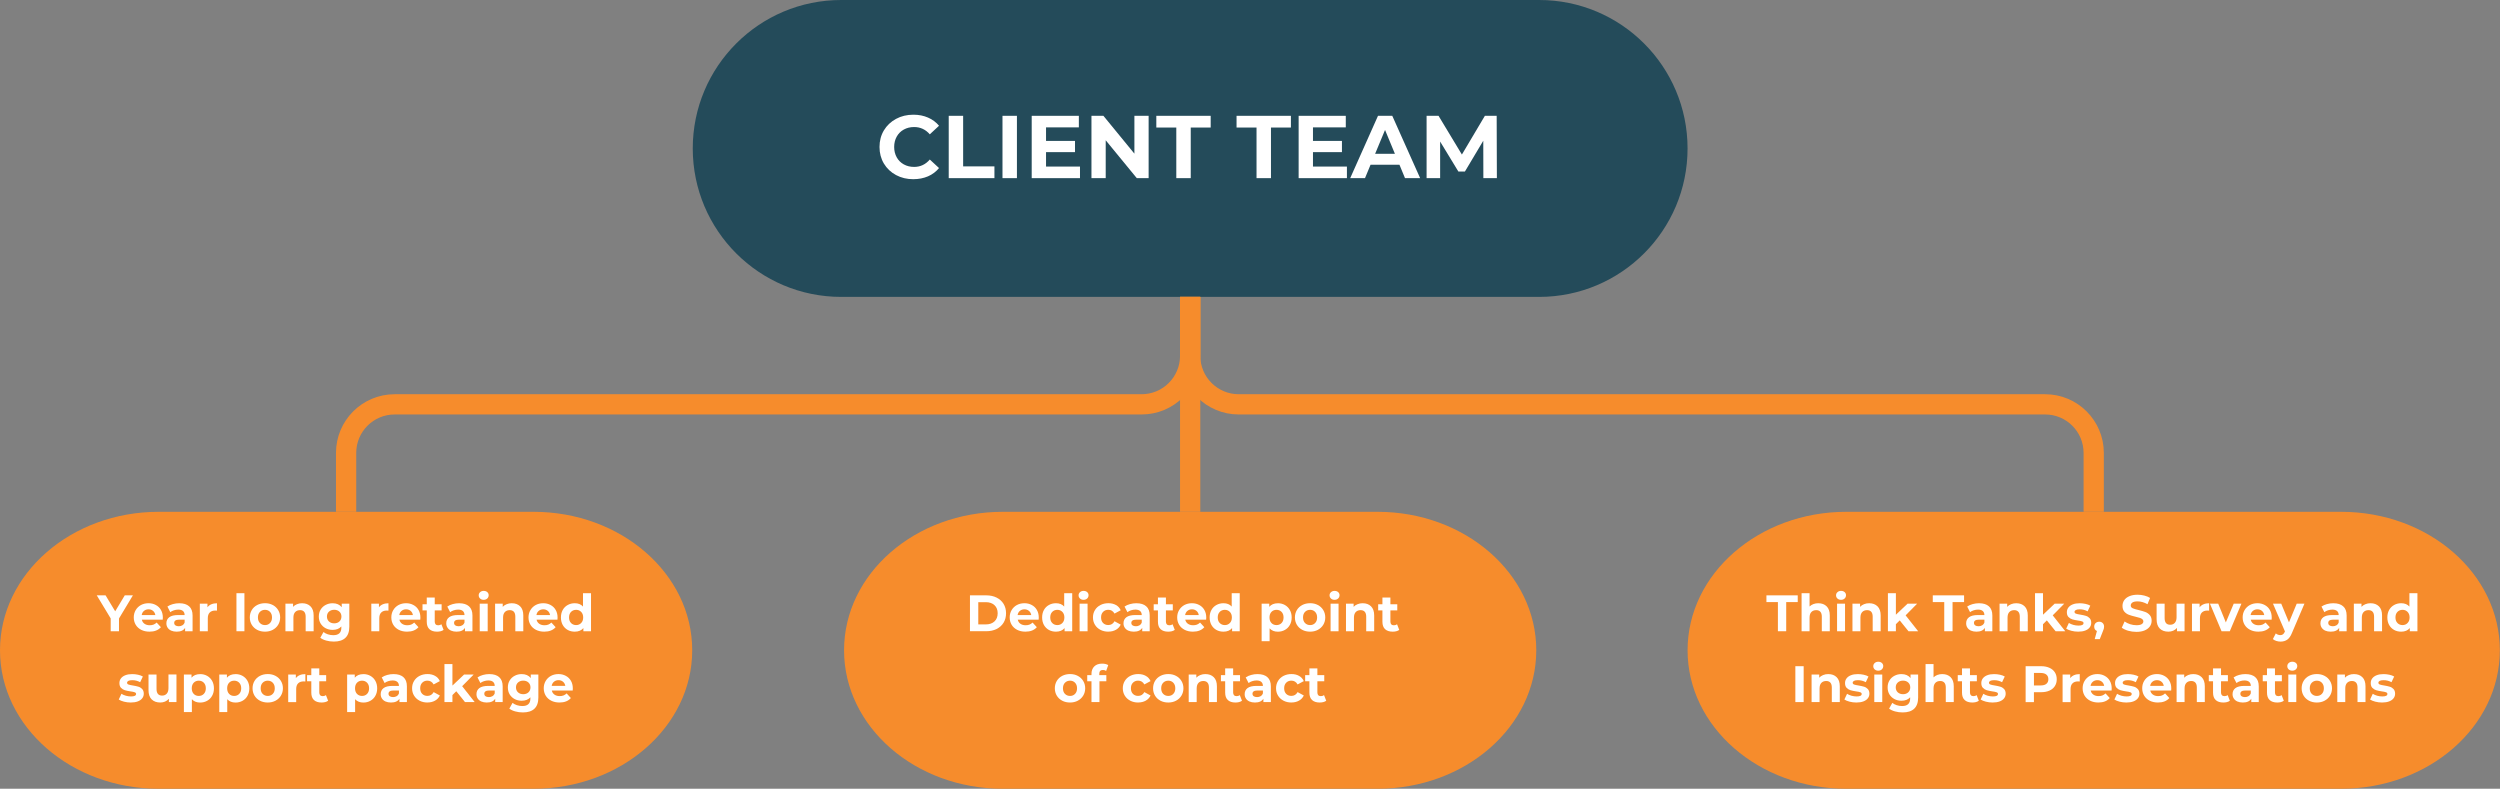
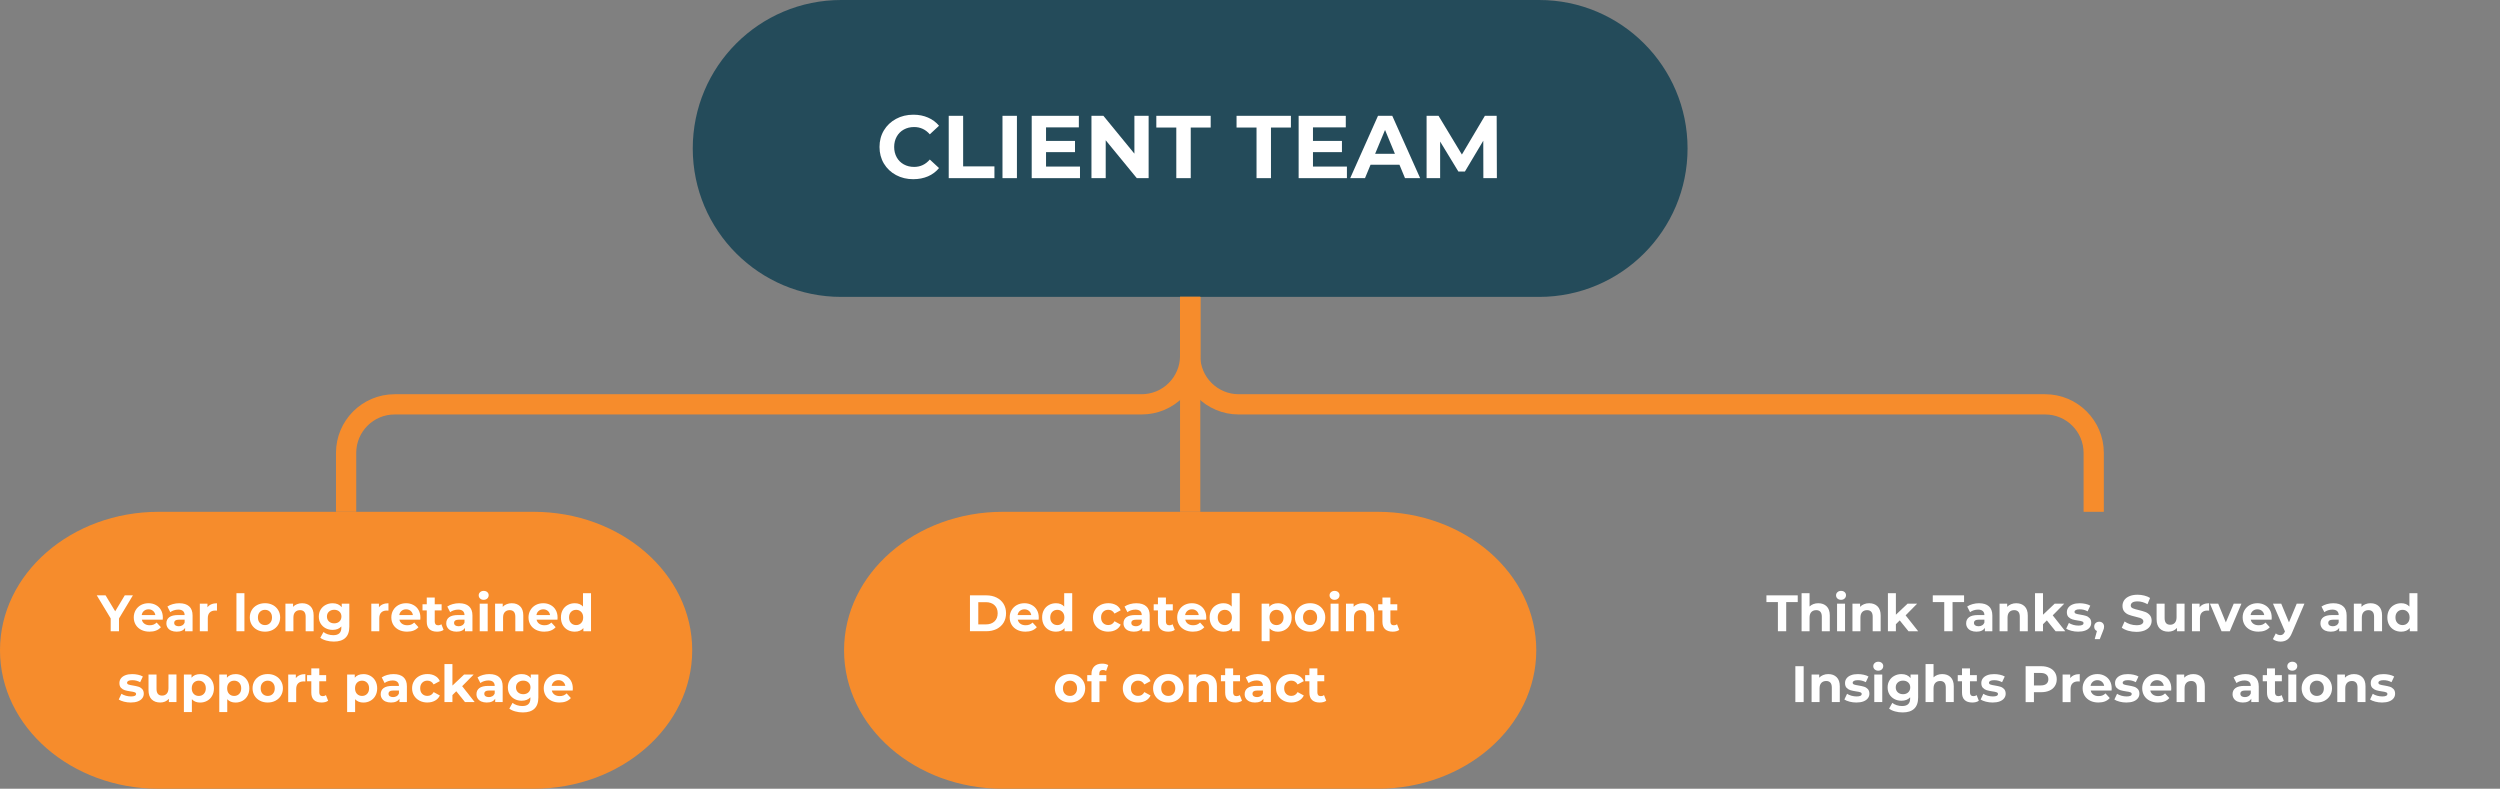
<svg xmlns="http://www.w3.org/2000/svg" id="Layer_2" data-name="Layer 2" viewBox="0 0 1234.95 389.62">
  <rect x="0" y="0" width="1234.95" height="389.62" fill="#808080" stroke="none" />
  <defs>
    <style>
      .cls-1, .cls-2 {
        fill: none;
      }

      .cls-2 {
        stroke: #f68c2c;
        stroke-width: 10px;
      }

      .cls-3 {
        fill: #f68c2c;
      }

      .cls-4 {
        clip-path: url(#clippath-17);
      }

      .cls-5 {
        clip-path: url(#clippath-19);
      }

      .cls-6 {
        clip-path: url(#clippath-11);
      }

      .cls-7 {
        clip-path: url(#clippath-16);
      }

      .cls-8 {
        clip-path: url(#clippath-18);
      }

      .cls-9 {
        clip-path: url(#clippath-10);
      }

      .cls-10 {
        clip-path: url(#clippath-15);
      }

      .cls-11 {
        clip-path: url(#clippath-13);
      }

      .cls-12 {
        clip-path: url(#clippath-14);
      }

      .cls-13 {
        clip-path: url(#clippath-12);
      }

      .cls-14 {
        clip-path: url(#clippath-1);
      }

      .cls-15 {
        clip-path: url(#clippath-3);
      }

      .cls-16 {
        clip-path: url(#clippath-4);
      }

      .cls-17 {
        clip-path: url(#clippath-2);
      }

      .cls-18 {
        clip-path: url(#clippath-7);
      }

      .cls-19 {
        clip-path: url(#clippath-6);
      }

      .cls-20 {
        clip-path: url(#clippath-9);
      }

      .cls-21 {
        clip-path: url(#clippath-8);
      }

      .cls-22 {
        clip-path: url(#clippath-5);
      }

      .cls-23 {
        fill: #fff;
      }

      .cls-24 {
        fill: #244b5a;
      }

      .cls-25 {
        clip-path: url(#clippath);
      }
    </style>
    <clipPath id="clippath">
      <rect class="cls-1" x="342.21" width="491.56" height="146.66" />
    </clipPath>
    <clipPath id="clippath-1">
      <path class="cls-1" d="M760.29,0c40.5,0,73.33,32.83,73.33,73.33s-32.83,73.33-73.33,73.33h-344.75c-40.5,0-73.33-32.83-73.33-73.33S375.04,0,415.54,0h344.75Z" />
    </clipPath>
    <clipPath id="clippath-2">
      <rect class="cls-1" x="341.01" y="-.99" width="493.33" height="148" />
    </clipPath>
    <clipPath id="clippath-3">
      <rect class="cls-1" x="342.21" y="0" width="491.49" height="146.66" />
    </clipPath>
    <clipPath id="clippath-4">
      <path class="cls-1" d="M760.29,0C800.79,0,833.62,32.83,833.62,73.33s-32.83,73.33-73.33,73.33h-344.75c-40.5,0-73.33-32.83-73.33-73.33S375.04,0,415.54,0h344.75Z" />
    </clipPath>
    <clipPath id="clippath-5">
      <rect class="cls-1" y="252.82" width="342.01" height="136.81" />
    </clipPath>
    <clipPath id="clippath-6">
      <path class="cls-1" d="M263.5,252.82c43.32,0,78.44,30.62,78.44,68.4s-35.12,68.41-78.44,68.41H78.44c-43.32,0-78.44-30.62-78.44-68.41s35.12-68.4,78.44-68.4h185.06Z" />
    </clipPath>
    <clipPath id="clippath-7">
      <rect class="cls-1" x="-.32" y="252.34" width="342.67" height="137.33" />
    </clipPath>
    <clipPath id="clippath-8">
      <rect class="cls-1" y="252.82" width="342.01" height="136.81" />
    </clipPath>
    <clipPath id="clippath-9">
      <path class="cls-1" d="M263.5,252.82c43.32,0,78.44,30.62,78.44,68.4s-35.12,68.41-78.44,68.41H78.44c-43.32,0-78.44-30.62-78.44-68.41s35.12-68.4,78.44-68.4h185.06Z" />
    </clipPath>
    <clipPath id="clippath-10">
      <rect class="cls-1" x="416.94" y="252.82" width="342.01" height="136.81" />
    </clipPath>
    <clipPath id="clippath-11">
      <path class="cls-1" d="M680.45,252.82c43.32,0,78.44,30.62,78.44,68.4s-35.12,68.41-78.44,68.41h-185.06c-43.32,0-78.44-30.62-78.44-68.41s35.12-68.4,78.44-68.4h185.06Z" />
    </clipPath>
    <clipPath id="clippath-12">
      <rect class="cls-1" x="415.68" y="252.34" width="344" height="137.33" />
    </clipPath>
    <clipPath id="clippath-13">
      <rect class="cls-1" x="416.94" y="252.82" width="342.01" height="136.81" />
    </clipPath>
    <clipPath id="clippath-14">
      <path class="cls-1" d="M680.45,252.82c43.32,0,78.44,30.62,78.44,68.4s-35.12,68.41-78.44,68.41h-185.06c-43.32,0-78.44-30.62-78.44-68.41s35.12-68.4,78.44-68.4h185.06Z" />
    </clipPath>
    <clipPath id="clippath-15">
      <rect class="cls-1" x="833.62" y="252.82" width="401.33" height="136.81" />
    </clipPath>
    <clipPath id="clippath-16">
      <path class="cls-1" d="M1156.43,252.82c43.32,0,78.44,30.62,78.44,68.4s-35.12,68.41-78.44,68.41h-244.36c-43.32,0-78.44-30.62-78.44-68.41s35.12-68.4,78.44-68.4h244.36Z" />
    </clipPath>
    <clipPath id="clippath-17">
      <rect class="cls-1" x="833.01" y="252.34" width="402.67" height="137.33" />
    </clipPath>
    <clipPath id="clippath-18">
-       <rect class="cls-1" x="833.63" y="252.82" width="401.33" height="136.81" />
-     </clipPath>
+       </clipPath>
    <clipPath id="clippath-19">
      <path class="cls-1" d="M1156.43,252.82c43.32,0,78.44,30.62,78.44,68.4s-35.12,68.41-78.44,68.41h-244.36c-43.32,0-78.44-30.62-78.44-68.41s35.12-68.4,78.44-68.4h244.36Z" />
    </clipPath>
  </defs>
  <g id="Layer_1-2" data-name="Layer 1">
    <g class="cls-25">
      <g class="cls-14">
        <g class="cls-17">
          <g class="cls-15">
            <g class="cls-16">
              <path class="cls-24" d="M342.21,0h491.56v146.66h-491.56V0Z" />
            </g>
          </g>
        </g>
      </g>
    </g>
    <path class="cls-23" d="M451.15,88.52c-3.14,0-5.98-.68-8.52-2.04-2.54-1.36-4.54-3.25-6-5.67-1.45-2.43-2.17-5.17-2.17-8.21s.72-5.79,2.17-8.21c1.46-2.42,3.46-4.3,6-5.67,2.54-1.38,5.4-2.06,8.56-2.06,2.67,0,5.07.47,7.23,1.42,2.17.93,3.98,2.28,5.44,4.04l-4.56,4.23c-2.08-2.4-4.67-3.6-7.75-3.6-1.91,0-3.6.42-5.1,1.25s-2.67,2-3.5,3.5-1.25,3.2-1.25,5.1.42,3.6,1.25,5.1,2,2.67,3.5,3.5,3.2,1.25,5.1,1.25c3.08,0,5.67-1.21,7.75-3.65l4.56,4.21c-1.46,1.79-3.28,3.16-5.46,4.1-2.17.93-4.58,1.4-7.25,1.4Z" />
    <path class="cls-23" d="M468.64,57.21h7.13v24.98h15.46v5.81h-22.58v-30.79Z" />
    <path class="cls-23" d="M495.21,57.21h7.13v30.79h-7.13v-30.79Z" />
    <path class="cls-23" d="M533.49,82.27v5.73h-23.85v-30.79h23.29v5.71h-16.21v6.69h14.31v5.54h-14.31v7.13h16.77Z" />
    <path class="cls-23" d="M567.4,57.21v30.79h-5.85l-15.35-18.71v18.71h-7.04v-30.79h5.9l15.31,18.69v-18.69h7.04Z" />
    <path class="cls-23" d="M581.08,63h-9.88v-5.79h26.85v5.79h-9.85v25h-7.13v-25Z" />
    <path class="cls-23" d="M620.71,63h-9.88v-5.79h26.85v5.79h-9.85v25h-7.13v-25Z" />
    <path class="cls-23" d="M665.35,82.27v5.73h-23.85v-30.79h23.29v5.71h-16.21v6.69h14.31v5.54h-14.31v7.13h16.77Z" />
    <path class="cls-23" d="M691.31,81.39h-14.29l-2.73,6.6h-7.31l13.73-30.79h7.04l13.77,30.79h-7.48l-2.73-6.6ZM689.06,75.98l-4.88-11.79-4.9,11.79h9.77Z" />
    <path class="cls-23" d="M732.75,88l-.04-18.48-9.08,15.23h-3.21l-9.02-14.83v18.08h-6.69v-30.79h5.9l11.54,19.13,11.35-19.13h5.83l.1,30.79h-6.69Z" />
    <g class="cls-22">
      <g class="cls-19">
        <g class="cls-18">
          <g class="cls-21">
            <g class="cls-20">
              <path class="cls-3" d="M0,252.82h342.01v136.81H0v-136.81Z" />
            </g>
          </g>
        </g>
      </g>
    </g>
    <path class="cls-23" d="M58.78,305.53v6.29h-4.1v-6.33l-6.88-11.4h4.35l4.75,7.88,4.73-7.88h4.02l-6.88,11.44Z" />
    <path class="cls-23" d="M80.44,305.05c0,.06-.02.41-.06,1.06h-10.31c.18.85.61,1.52,1.31,2.02.69.49,1.55.73,2.58.73.71,0,1.33-.1,1.88-.31.55-.22,1.07-.56,1.54-1.02l2.1,2.29c-1.28,1.47-3.16,2.21-5.63,2.21-1.53,0-2.89-.3-4.08-.9-1.18-.61-2.09-1.44-2.73-2.5-.64-1.07-.96-2.28-.96-3.63s.31-2.53.94-3.6c.64-1.08,1.51-1.92,2.6-2.52,1.11-.59,2.35-.9,3.73-.9s2.54.29,3.63.88c1.08.57,1.93,1.39,2.54,2.46.61,1.07.92,2.31.92,3.73ZM73.38,300.99c-.89,0-1.64.26-2.25.77-.61.5-.99,1.19-1.13,2.06h6.73c-.14-.86-.52-1.55-1.13-2.06-.61-.51-1.35-.77-2.23-.77Z" />
    <path class="cls-23" d="M88.57,297.99c2.11,0,3.73.51,4.85,1.52,1.14,1,1.71,2.52,1.71,4.54v7.77h-3.69v-1.69c-.75,1.27-2.14,1.9-4.17,1.9-1.04,0-1.95-.18-2.73-.52-.77-.36-1.35-.85-1.75-1.48-.41-.63-.6-1.33-.6-2.13,0-1.28.47-2.28,1.42-3,.96-.72,2.44-1.08,4.44-1.08h3.15c0-.86-.27-1.52-.79-1.98-.53-.47-1.31-.71-2.35-.71-.72,0-1.44.12-2.15.35-.7.22-1.29.53-1.79.92l-1.42-2.77c.75-.53,1.64-.93,2.67-1.21,1.04-.29,2.11-.44,3.21-.44ZM88.28,309.36c.67,0,1.26-.15,1.79-.46.53-.32.9-.78,1.13-1.4v-1.4h-2.71c-1.63,0-2.44.54-2.44,1.6,0,.5.19.91.58,1.21.4.29.95.44,1.65.44Z" />
    <path class="cls-23" d="M102.49,299.99c.47-.65,1.1-1.15,1.9-1.48.8-.34,1.73-.52,2.79-.52v3.65c-.45-.03-.74-.04-.9-.04-1.13,0-2.02.32-2.67.96-.64.63-.96,1.57-.96,2.83v6.44h-3.94v-13.63h3.77v1.79Z" />
    <path class="cls-23" d="M116.8,293.03h3.94v18.79h-3.94v-18.79Z" />
    <path class="cls-23" d="M130.91,312.03c-1.45,0-2.74-.3-3.88-.9-1.14-.61-2.03-1.44-2.67-2.5-.64-1.07-.96-2.28-.96-3.63s.32-2.55.96-3.63c.64-1.07,1.53-1.9,2.67-2.5,1.14-.59,2.43-.9,3.88-.9s2.71.3,3.83.9c1.14.6,2.03,1.43,2.67,2.5.65,1.07.98,2.28.98,3.63s-.33,2.56-.98,3.63c-.64,1.06-1.53,1.89-2.67,2.5-1.13.6-2.41.9-3.83.9ZM130.91,308.78c1.01,0,1.84-.34,2.48-1.02.65-.68.98-1.59.98-2.75s-.33-2.07-.98-2.75c-.64-.68-1.47-1.02-2.48-1.02s-1.85.34-2.52,1.02c-.66.68-.98,1.6-.98,2.75s.32,2.07.98,2.75c.67.68,1.51,1.02,2.52,1.02Z" />
    <path class="cls-23" d="M149.29,297.99c1.69,0,3.05.51,4.08,1.52,1.04,1.02,1.56,2.52,1.56,4.5v7.81h-3.94v-7.19c0-1.08-.24-1.89-.71-2.42-.47-.54-1.16-.81-2.06-.81-1,0-1.8.31-2.4.94-.58.61-.88,1.53-.88,2.75v6.73h-3.94v-13.63h3.77v1.58c.51-.57,1.16-1.01,1.94-1.31.78-.32,1.63-.48,2.56-.48Z" />
    <path class="cls-23" d="M172.56,298.19v11.35c0,2.5-.66,4.35-1.96,5.56-1.29,1.22-3.19,1.83-5.69,1.83-1.32,0-2.57-.17-3.75-.5-1.18-.32-2.16-.78-2.94-1.38l1.58-2.85c.57.48,1.29.86,2.17,1.15.88.28,1.76.42,2.65.42,1.36,0,2.36-.31,3.02-.94.65-.61.98-1.54.98-2.79v-.58c-1.03,1.13-2.47,1.69-4.31,1.69-1.25,0-2.4-.27-3.44-.81-1.04-.55-1.87-1.32-2.48-2.31-.6-1-.9-2.15-.9-3.46s.3-2.44.9-3.44c.61-1,1.44-1.77,2.48-2.31,1.04-.55,2.19-.83,3.44-.83,1.97,0,3.47.66,4.5,1.96v-1.75h3.75ZM165.1,307.92c1.04,0,1.9-.3,2.56-.92.67-.63,1-1.44,1-2.44s-.33-1.8-1-2.42c-.67-.61-1.52-.92-2.56-.92s-1.93.31-2.6.92c-.67.61-1,1.42-1,2.42s.33,1.81,1,2.44c.68.61,1.55.92,2.6.92Z" />
    <path class="cls-23" d="M187.2,299.99c.47-.65,1.1-1.15,1.9-1.48.8-.34,1.73-.52,2.79-.52v3.65c-.45-.03-.74-.04-.9-.04-1.13,0-2.02.32-2.67.96-.64.63-.96,1.57-.96,2.83v6.44h-3.94v-13.63h3.77v1.79Z" />
    <path class="cls-23" d="M207.67,305.05c0,.06-.02.41-.06,1.06h-10.31c.18.85.61,1.52,1.31,2.02.69.49,1.55.73,2.58.73.71,0,1.33-.1,1.88-.31.55-.22,1.07-.56,1.54-1.02l2.1,2.29c-1.28,1.47-3.16,2.21-5.63,2.21-1.53,0-2.89-.3-4.08-.9-1.18-.61-2.09-1.44-2.73-2.5-.64-1.07-.96-2.28-.96-3.63s.31-2.53.94-3.6c.64-1.08,1.51-1.92,2.6-2.52,1.11-.59,2.35-.9,3.73-.9s2.54.29,3.63.88c1.08.57,1.93,1.39,2.54,2.46.61,1.07.92,2.31.92,3.73ZM200.61,300.99c-.89,0-1.64.26-2.25.77-.61.5-.99,1.19-1.13,2.06h6.73c-.14-.86-.52-1.55-1.13-2.06-.61-.51-1.35-.77-2.23-.77Z" />
    <path class="cls-23" d="M219.12,311.15c-.39.29-.87.52-1.44.67-.57.14-1.17.21-1.79.21-1.63,0-2.89-.41-3.77-1.23-.88-.83-1.31-2.05-1.31-3.67v-5.6h-2.1v-3.04h2.1v-3.31h3.94v3.31h3.4v3.04h-3.4v5.56c0,.57.15,1.02.44,1.33.3.31.73.46,1.27.46.63,0,1.15-.17,1.58-.5l1.08,2.77Z" />
    <path class="cls-23" d="M226.82,297.99c2.11,0,3.73.51,4.85,1.52,1.14,1,1.71,2.52,1.71,4.54v7.77h-3.69v-1.69c-.75,1.27-2.14,1.9-4.17,1.9-1.04,0-1.95-.18-2.73-.52-.77-.36-1.35-.85-1.75-1.48-.41-.63-.6-1.33-.6-2.13,0-1.28.47-2.28,1.42-3,.96-.72,2.44-1.08,4.44-1.08h3.15c0-.86-.27-1.52-.79-1.98-.53-.47-1.31-.71-2.35-.71-.72,0-1.44.12-2.15.35-.7.22-1.29.53-1.79.92l-1.42-2.77c.75-.53,1.64-.93,2.67-1.21,1.04-.29,2.11-.44,3.21-.44ZM226.53,309.36c.67,0,1.26-.15,1.79-.46.53-.32.9-.78,1.13-1.4v-1.4h-2.71c-1.63,0-2.44.54-2.44,1.6,0,.5.19.91.58,1.21.4.29.95.44,1.65.44Z" />
    <path class="cls-23" d="M236.97,298.19h3.94v13.63h-3.94v-13.63ZM238.93,296.3c-.72,0-1.31-.21-1.77-.63-.46-.43-.69-.96-.69-1.58s.23-1.15.69-1.56c.46-.43,1.05-.65,1.77-.65s1.31.2,1.77.6c.46.41.69.91.69,1.52,0,.67-.23,1.22-.69,1.65-.46.43-1.05.65-1.77.65Z" />
    <path class="cls-23" d="M252.86,297.99c1.69,0,3.05.51,4.08,1.52,1.04,1.02,1.56,2.52,1.56,4.5v7.81h-3.94v-7.19c0-1.08-.24-1.89-.71-2.42-.47-.54-1.16-.81-2.06-.81-1,0-1.8.31-2.4.94-.58.61-.88,1.53-.88,2.75v6.73h-3.94v-13.63h3.77v1.58c.51-.57,1.16-1.01,1.94-1.31.78-.32,1.63-.48,2.56-.48Z" />
    <path class="cls-23" d="M275.43,305.05c0,.06-.02.41-.06,1.06h-10.31c.18.85.61,1.52,1.31,2.02.69.49,1.55.73,2.58.73.71,0,1.33-.1,1.88-.31.55-.22,1.07-.56,1.54-1.02l2.1,2.29c-1.28,1.47-3.16,2.21-5.63,2.21-1.53,0-2.89-.3-4.08-.9-1.18-.61-2.09-1.44-2.73-2.5-.64-1.07-.96-2.28-.96-3.63s.31-2.53.94-3.6c.64-1.08,1.51-1.92,2.6-2.52,1.11-.59,2.35-.9,3.73-.9s2.54.29,3.63.88c1.08.57,1.93,1.39,2.54,2.46.61,1.07.92,2.31.92,3.73ZM268.37,300.99c-.89,0-1.64.26-2.25.77-.61.5-.99,1.19-1.13,2.06h6.73c-.14-.86-.52-1.55-1.13-2.06-.61-.51-1.35-.77-2.23-.77Z" />
    <path class="cls-23" d="M291.95,293.03v18.79h-3.77v-1.56c-.99,1.18-2.41,1.77-4.27,1.77-1.28,0-2.44-.28-3.48-.85-1.04-.58-1.86-1.4-2.46-2.46-.58-1.07-.88-2.3-.88-3.71s.29-2.63.88-3.69c.59-1.07,1.42-1.89,2.46-2.46,1.04-.58,2.2-.88,3.48-.88,1.75,0,3.11.55,4.08,1.65v-6.6h3.96ZM284.6,308.78c1,0,1.82-.34,2.48-1.02.67-.68,1-1.59,1-2.75s-.33-2.07-1-2.75c-.66-.68-1.48-1.02-2.48-1.02s-1.85.34-2.52,1.02c-.66.68-.98,1.6-.98,2.75s.32,2.07.98,2.75c.67.68,1.51,1.02,2.52,1.02Z" />
    <path class="cls-23" d="M64.57,347.03c-1.14,0-2.25-.14-3.33-.42-1.07-.28-1.93-.63-2.58-1.06l1.33-2.83c.59.39,1.32.71,2.19.96.86.24,1.71.35,2.54.35,1.67,0,2.5-.41,2.5-1.23,0-.39-.23-.67-.69-.83-.45-.18-1.14-.32-2.08-.44-1.13-.17-2.05-.36-2.77-.58-.72-.22-1.35-.61-1.9-1.17-.53-.55-.79-1.34-.79-2.38,0-.86.25-1.63.75-2.29s1.22-1.19,2.17-1.56c.96-.38,2.09-.56,3.4-.56.96,0,1.92.1,2.88.31s1.75.5,2.38.88l-1.33,2.81c-1.2-.67-2.5-1-3.92-1-.85,0-1.49.12-1.92.35-.42.24-.63.54-.63.9,0,.43.23.73.69.9s1.19.33,2.19.48c1.11.18,2.02.39,2.73.6.71.21,1.32.59,1.85,1.15.53.56.79,1.33.79,2.33,0,.85-.26,1.6-.77,2.25-.5.66-1.24,1.17-2.21,1.54-.97.36-2.13.54-3.46.54Z" />
    <path class="cls-23" d="M87.17,333.19v13.63h-3.75v-1.63c-.53.6-1.16,1.06-1.9,1.38-.72.3-1.5.46-2.33.46-1.79,0-3.22-.51-4.27-1.54-1.04-1.04-1.56-2.57-1.56-4.6v-7.69h3.96v7.1c0,2.21.92,3.31,2.75,3.31.94,0,1.7-.3,2.27-.92.58-.63.88-1.55.88-2.77v-6.73h3.96Z" />
    <path class="cls-23" d="M98.88,332.99c1.26,0,2.42.29,3.46.88s1.85,1.41,2.44,2.46c.59,1.06.9,2.29.9,3.69s-.3,2.64-.9,3.69c-.58,1.06-1.4,1.88-2.44,2.46s-2.2.88-3.46.88c-1.74,0-3.1-.55-4.1-1.65v6.35h-3.94v-18.54h3.77v1.56c.97-1.18,2.4-1.77,4.27-1.77ZM98.19,343.78c1.01,0,1.84-.34,2.5-1.02.65-.68.98-1.59.98-2.75s-.33-2.07-.98-2.75c-.66-.68-1.49-1.02-2.5-1.02s-1.85.34-2.5,1.02c-.64.68-.96,1.6-.96,2.75s.32,2.07.96,2.75c.65.68,1.48,1.02,2.5,1.02Z" />
    <path class="cls-23" d="M116.36,332.99c1.26,0,2.42.29,3.46.88s1.85,1.41,2.44,2.46c.59,1.06.9,2.29.9,3.69s-.3,2.64-.9,3.69c-.58,1.06-1.4,1.88-2.44,2.46s-2.2.88-3.46.88c-1.74,0-3.1-.55-4.1-1.65v6.35h-3.94v-18.54h3.77v1.56c.97-1.18,2.4-1.77,4.27-1.77ZM115.67,343.78c1.01,0,1.84-.34,2.5-1.02.65-.68.98-1.59.98-2.75s-.33-2.07-.98-2.75c-.66-.68-1.49-1.02-2.5-1.02s-1.85.34-2.5,1.02c-.64.68-.96,1.6-.96,2.75s.32,2.07.96,2.75c.65.68,1.48,1.02,2.5,1.02Z" />
    <path class="cls-23" d="M132.27,347.03c-1.45,0-2.74-.3-3.88-.9-1.14-.61-2.03-1.44-2.67-2.5-.64-1.07-.96-2.28-.96-3.63s.32-2.55.96-3.63c.64-1.07,1.53-1.9,2.67-2.5,1.14-.59,2.43-.9,3.88-.9s2.71.3,3.83.9c1.14.6,2.03,1.43,2.67,2.5.65,1.07.98,2.28.98,3.63s-.33,2.56-.98,3.63c-.64,1.06-1.53,1.89-2.67,2.5-1.13.6-2.41.9-3.83.9ZM132.27,343.78c1.01,0,1.84-.34,2.48-1.02.65-.68.98-1.59.98-2.75s-.33-2.07-.98-2.75c-.64-.68-1.47-1.02-2.48-1.02s-1.85.34-2.52,1.02c-.66.68-.98,1.6-.98,2.75s.32,2.07.98,2.75c.67.68,1.51,1.02,2.52,1.02Z" />
    <path class="cls-23" d="M146.15,334.99c.47-.65,1.1-1.15,1.9-1.48.8-.34,1.73-.52,2.79-.52v3.65c-.45-.03-.74-.04-.9-.04-1.13,0-2.02.32-2.67.96-.64.63-.96,1.57-.96,2.83v6.44h-3.94v-13.63h3.77v1.79Z" />
    <path class="cls-23" d="M162.09,346.15c-.39.29-.87.52-1.44.67-.57.14-1.17.21-1.79.21-1.63,0-2.89-.41-3.77-1.23-.88-.83-1.31-2.05-1.31-3.67v-5.6h-2.1v-3.04h2.1v-3.31h3.94v3.31h3.4v3.04h-3.4v5.56c0,.57.15,1.02.44,1.33.3.31.73.46,1.27.46.63,0,1.15-.17,1.58-.5l1.08,2.77Z" />
    <path class="cls-23" d="M179.52,332.99c1.26,0,2.42.29,3.46.88s1.85,1.41,2.44,2.46c.59,1.06.9,2.29.9,3.69s-.3,2.64-.9,3.69c-.58,1.06-1.4,1.88-2.44,2.46s-2.2.88-3.46.88c-1.74,0-3.1-.55-4.1-1.65v6.35h-3.94v-18.54h3.77v1.56c.97-1.18,2.4-1.77,4.27-1.77ZM178.84,343.78c1.01,0,1.84-.34,2.5-1.02.65-.68.98-1.59.98-2.75s-.33-2.07-.98-2.75c-.66-.68-1.49-1.02-2.5-1.02s-1.85.34-2.5,1.02c-.64.68-.96,1.6-.96,2.75s.32,2.07.96,2.75c.65.68,1.48,1.02,2.5,1.02Z" />
    <path class="cls-23" d="M194.44,332.99c2.11,0,3.73.51,4.85,1.52,1.14,1,1.71,2.52,1.71,4.54v7.77h-3.69v-1.69c-.75,1.27-2.14,1.9-4.17,1.9-1.04,0-1.95-.18-2.73-.52-.77-.36-1.35-.85-1.75-1.48-.41-.63-.6-1.33-.6-2.13,0-1.28.47-2.28,1.42-3,.96-.72,2.44-1.08,4.44-1.08h3.15c0-.86-.27-1.52-.79-1.98-.53-.47-1.31-.71-2.35-.71-.72,0-1.44.12-2.15.35-.7.22-1.29.53-1.79.92l-1.42-2.77c.75-.53,1.64-.93,2.67-1.21,1.04-.29,2.11-.44,3.21-.44ZM194.15,344.36c.67,0,1.26-.15,1.79-.46.53-.32.9-.78,1.13-1.4v-1.4h-2.71c-1.63,0-2.44.54-2.44,1.6,0,.5.19.91.58,1.21.4.29.95.44,1.65.44Z" />
    <path class="cls-23" d="M211.17,347.03c-1.46,0-2.77-.3-3.92-.9-1.16-.61-2.06-1.44-2.71-2.5-.66-1.07-.98-2.28-.98-3.63s.32-2.55.98-3.63c.65-1.07,1.55-1.9,2.71-2.5,1.15-.59,2.46-.9,3.92-.9s2.68.3,3.75.9c1.08.6,1.86,1.46,2.35,2.58l-3.06,1.65c-.71-1.25-1.74-1.88-3.08-1.88-1.03,0-1.89.34-2.56,1.02s-1,1.58-1,2.75.33,2.09,1,2.77c.68.67,1.53,1,2.56,1,1.36,0,2.39-.63,3.08-1.88l3.06,1.67c-.49,1.08-1.27,1.93-2.35,2.54-1.07.61-2.32.92-3.75.92Z" />
    <path class="cls-23" d="M225.39,341.46l-1.9,1.88v3.48h-3.94v-18.79h3.94v10.63l5.77-5.46h4.73l-5.69,5.77,6.19,7.85h-4.79l-4.31-5.35Z" />
    <path class="cls-23" d="M241.75,332.99c2.11,0,3.73.51,4.85,1.52,1.14,1,1.71,2.52,1.71,4.54v7.77h-3.69v-1.69c-.75,1.27-2.14,1.9-4.17,1.9-1.04,0-1.95-.18-2.73-.52-.77-.36-1.35-.85-1.75-1.48-.41-.63-.6-1.33-.6-2.13,0-1.28.47-2.28,1.42-3,.96-.72,2.44-1.08,4.44-1.08h3.15c0-.86-.27-1.52-.79-1.98-.53-.47-1.31-.71-2.35-.71-.72,0-1.44.12-2.15.35-.7.22-1.29.53-1.79.92l-1.42-2.77c.75-.53,1.64-.93,2.67-1.21,1.04-.29,2.11-.44,3.21-.44ZM241.46,344.36c.67,0,1.26-.15,1.79-.46.53-.32.9-.78,1.13-1.4v-1.4h-2.71c-1.63,0-2.44.54-2.44,1.6,0,.5.19.91.58,1.21.4.29.95.44,1.65.44Z" />
    <path class="cls-23" d="M265.94,333.19v11.35c0,2.5-.66,4.35-1.96,5.56-1.29,1.22-3.19,1.83-5.69,1.83-1.32,0-2.57-.17-3.75-.5-1.18-.32-2.16-.78-2.94-1.38l1.58-2.85c.57.48,1.29.86,2.17,1.15.88.28,1.76.42,2.65.42,1.36,0,2.36-.31,3.02-.94.65-.61.98-1.54.98-2.79v-.58c-1.03,1.13-2.47,1.69-4.31,1.69-1.25,0-2.4-.27-3.44-.81-1.04-.55-1.87-1.32-2.48-2.31-.6-1-.9-2.15-.9-3.46s.3-2.44.9-3.44c.61-1,1.44-1.77,2.48-2.31,1.04-.55,2.19-.83,3.44-.83,1.97,0,3.47.66,4.5,1.96v-1.75h3.75ZM258.48,342.92c1.04,0,1.9-.3,2.56-.92.67-.63,1-1.44,1-2.44s-.33-1.8-1-2.42c-.67-.61-1.52-.92-2.56-.92s-1.93.31-2.6.92c-.67.61-1,1.42-1,2.42s.33,1.81,1,2.44c.68.61,1.55.92,2.6.92Z" />
    <path class="cls-23" d="M282.96,340.05c0,.06-.02.41-.06,1.06h-10.31c.18.85.61,1.52,1.31,2.02.69.49,1.55.73,2.58.73.71,0,1.33-.1,1.88-.31.55-.22,1.07-.56,1.54-1.02l2.1,2.29c-1.28,1.47-3.16,2.21-5.63,2.21-1.53,0-2.89-.3-4.08-.9-1.18-.61-2.09-1.44-2.73-2.5-.64-1.07-.96-2.28-.96-3.63s.31-2.53.94-3.6c.64-1.08,1.51-1.92,2.6-2.52,1.11-.59,2.35-.9,3.73-.9s2.54.29,3.63.88c1.08.57,1.93,1.39,2.54,2.46.61,1.07.92,2.31.92,3.73ZM275.9,335.99c-.89,0-1.64.26-2.25.77-.61.5-.99,1.19-1.13,2.06h6.73c-.14-.86-.52-1.55-1.13-2.06-.61-.51-1.35-.77-2.23-.77Z" />
    <g class="cls-9">
      <g class="cls-6">
        <g class="cls-13">
          <g class="cls-11">
            <g class="cls-12">
              <path class="cls-3" d="M416.94,252.82h342.01v136.81h-342.01v-136.81Z" />
            </g>
          </g>
        </g>
      </g>
    </g>
    <path class="cls-23" d="M479.14,294.09h8.06c1.92,0,3.61.37,5.08,1.1,1.48.74,2.64,1.77,3.46,3.1.82,1.33,1.23,2.89,1.23,4.65s-.41,3.33-1.23,4.67c-.82,1.33-1.97,2.37-3.46,3.1-1.47.74-3.17,1.1-5.08,1.1h-8.06v-17.73ZM487,308.44c1.78,0,3.19-.49,4.25-1.48,1.05-.98,1.58-2.32,1.58-4.02s-.53-3.01-1.58-4c-1.06-.98-2.47-1.48-4.25-1.48h-3.75v10.98h3.75Z" />
    <path class="cls-23" d="M513.13,305.05c0,.06-.02.41-.06,1.06h-10.31c.18.85.61,1.52,1.31,2.02.69.49,1.55.73,2.58.73.71,0,1.33-.1,1.88-.31.55-.22,1.07-.56,1.54-1.02l2.1,2.29c-1.28,1.47-3.16,2.21-5.63,2.21-1.53,0-2.89-.3-4.08-.9-1.18-.61-2.09-1.44-2.73-2.5-.64-1.07-.96-2.28-.96-3.63s.31-2.53.94-3.6c.64-1.08,1.51-1.92,2.6-2.52,1.11-.59,2.35-.9,3.73-.9s2.54.29,3.63.88c1.08.57,1.93,1.39,2.54,2.46.61,1.07.92,2.31.92,3.73ZM506.06,300.99c-.89,0-1.64.26-2.25.77-.61.5-.99,1.19-1.13,2.06h6.73c-.14-.86-.52-1.55-1.13-2.06-.61-.51-1.35-.77-2.23-.77Z" />
    <path class="cls-23" d="M529.65,293.03v18.79h-3.77v-1.56c-.99,1.18-2.41,1.77-4.27,1.77-1.28,0-2.44-.28-3.48-.85-1.04-.58-1.86-1.4-2.46-2.46-.58-1.07-.88-2.3-.88-3.71s.29-2.63.88-3.69c.59-1.07,1.42-1.89,2.46-2.46,1.04-.58,2.2-.88,3.48-.88,1.75,0,3.11.55,4.08,1.65v-6.6h3.96ZM522.3,308.78c1,0,1.82-.34,2.48-1.02.67-.68,1-1.59,1-2.75s-.33-2.07-1-2.75c-.66-.68-1.48-1.02-2.48-1.02s-1.85.34-2.52,1.02c-.66.68-.98,1.6-.98,2.75s.32,2.07.98,2.75c.67.68,1.51,1.02,2.52,1.02Z" />
-     <path class="cls-23" d="M533.3,298.19h3.94v13.63h-3.94v-13.63ZM535.26,296.3c-.72,0-1.31-.21-1.77-.63-.46-.43-.69-.96-.69-1.58s.23-1.15.69-1.56c.46-.43,1.05-.65,1.77-.65s1.31.2,1.77.6c.46.41.69.91.69,1.52,0,.67-.23,1.22-.69,1.65-.46.43-1.05.65-1.77.65Z" />
    <path class="cls-23" d="M547.51,312.03c-1.46,0-2.77-.3-3.92-.9-1.16-.61-2.06-1.44-2.71-2.5-.66-1.07-.98-2.28-.98-3.63s.32-2.55.98-3.63c.65-1.07,1.55-1.9,2.71-2.5,1.15-.59,2.46-.9,3.92-.9s2.68.3,3.75.9c1.08.6,1.86,1.46,2.35,2.58l-3.06,1.65c-.71-1.25-1.74-1.88-3.08-1.88-1.03,0-1.89.34-2.56,1.02s-1,1.58-1,2.75.33,2.09,1,2.77c.68.67,1.53,1,2.56,1,1.36,0,2.39-.63,3.08-1.88l3.06,1.67c-.49,1.08-1.27,1.93-2.35,2.54-1.07.61-2.32.92-3.75.92Z" />
    <path class="cls-23" d="M561.37,297.99c2.11,0,3.73.51,4.85,1.52,1.14,1,1.71,2.52,1.71,4.54v7.77h-3.69v-1.69c-.75,1.27-2.14,1.9-4.17,1.9-1.04,0-1.95-.18-2.73-.52-.77-.36-1.35-.85-1.75-1.48-.41-.63-.6-1.33-.6-2.13,0-1.28.47-2.28,1.42-3,.96-.72,2.44-1.08,4.44-1.08h3.15c0-.86-.27-1.52-.79-1.98-.53-.47-1.31-.71-2.35-.71-.72,0-1.44.12-2.15.35-.7.22-1.29.53-1.79.92l-1.42-2.77c.75-.53,1.64-.93,2.67-1.21,1.04-.29,2.11-.44,3.21-.44ZM561.08,309.36c.67,0,1.26-.15,1.79-.46.53-.32.9-.78,1.13-1.4v-1.4h-2.71c-1.63,0-2.44.54-2.44,1.6,0,.5.19.91.58,1.21.4.29.95.44,1.65.44Z" />
    <path class="cls-23" d="M580.31,311.15c-.39.29-.87.52-1.44.67-.57.14-1.17.21-1.79.21-1.63,0-2.89-.41-3.77-1.23-.88-.83-1.31-2.05-1.31-3.67v-5.6h-2.1v-3.04h2.1v-3.31h3.94v3.31h3.4v3.04h-3.4v5.56c0,.57.15,1.02.44,1.33.3.31.73.46,1.27.46.63,0,1.15-.17,1.58-.5l1.08,2.77Z" />
    <path class="cls-23" d="M595.87,305.05c0,.06-.02.41-.06,1.06h-10.31c.18.85.61,1.52,1.31,2.02.69.49,1.55.73,2.58.73.71,0,1.33-.1,1.88-.31.55-.22,1.07-.56,1.54-1.02l2.1,2.29c-1.28,1.47-3.16,2.21-5.63,2.21-1.53,0-2.89-.3-4.08-.9-1.18-.61-2.09-1.44-2.73-2.5-.64-1.07-.96-2.28-.96-3.63s.31-2.53.94-3.6c.64-1.08,1.51-1.92,2.6-2.52,1.11-.59,2.35-.9,3.73-.9s2.54.29,3.63.88c1.08.57,1.93,1.39,2.54,2.46.61,1.07.92,2.31.92,3.73ZM588.81,300.99c-.89,0-1.64.26-2.25.77-.61.5-.99,1.19-1.13,2.06h6.73c-.14-.86-.52-1.55-1.13-2.06-.61-.51-1.35-.77-2.23-.77Z" />
    <path class="cls-23" d="M612.4,293.03v18.79h-3.77v-1.56c-.99,1.18-2.41,1.77-4.27,1.77-1.28,0-2.44-.28-3.48-.85-1.04-.58-1.86-1.4-2.46-2.46-.58-1.07-.88-2.3-.88-3.71s.29-2.63.88-3.69c.59-1.07,1.42-1.89,2.46-2.46,1.04-.58,2.2-.88,3.48-.88,1.75,0,3.11.55,4.08,1.65v-6.6h3.96ZM605.04,308.78c1,0,1.82-.34,2.48-1.02.67-.68,1-1.59,1-2.75s-.33-2.07-1-2.75c-.66-.68-1.48-1.02-2.48-1.02s-1.85.34-2.52,1.02c-.66.68-.98,1.6-.98,2.75s.32,2.07.98,2.75c.67.68,1.51,1.02,2.52,1.02Z" />
    <path class="cls-23" d="M631.26,297.99c1.26,0,2.42.29,3.46.88s1.85,1.41,2.44,2.46c.59,1.06.9,2.29.9,3.69s-.3,2.64-.9,3.69c-.58,1.06-1.4,1.88-2.44,2.46s-2.2.88-3.46.88c-1.74,0-3.1-.55-4.1-1.65v6.35h-3.94v-18.54h3.77v1.56c.97-1.18,2.4-1.77,4.27-1.77ZM630.57,308.78c1.01,0,1.84-.34,2.5-1.02.65-.68.98-1.59.98-2.75s-.33-2.07-.98-2.75c-.66-.68-1.49-1.02-2.5-1.02s-1.85.34-2.5,1.02c-.64.68-.96,1.6-.96,2.75s.32,2.07.96,2.75c.65.68,1.48,1.02,2.5,1.02Z" />
    <path class="cls-23" d="M647.17,312.03c-1.45,0-2.74-.3-3.88-.9-1.14-.61-2.03-1.44-2.67-2.5-.64-1.07-.96-2.28-.96-3.63s.32-2.55.96-3.63c.64-1.07,1.53-1.9,2.67-2.5,1.14-.59,2.43-.9,3.88-.9s2.71.3,3.83.9c1.14.6,2.03,1.43,2.67,2.5.65,1.07.98,2.28.98,3.63s-.33,2.56-.98,3.63c-.64,1.06-1.53,1.89-2.67,2.5-1.13.6-2.41.9-3.83.9ZM647.17,308.78c1.01,0,1.84-.34,2.48-1.02.65-.68.98-1.59.98-2.75s-.33-2.07-.98-2.75c-.64-.68-1.47-1.02-2.48-1.02s-1.85.34-2.52,1.02c-.66.68-.98,1.6-.98,2.75s.32,2.07.98,2.75c.67.68,1.51,1.02,2.52,1.02Z" />
    <path class="cls-23" d="M657.28,298.19h3.94v13.63h-3.94v-13.63ZM659.24,296.3c-.72,0-1.31-.21-1.77-.63-.46-.43-.69-.96-.69-1.58s.23-1.15.69-1.56c.46-.43,1.05-.65,1.77-.65s1.31.2,1.77.6c.46.41.69.91.69,1.52,0,.67-.23,1.22-.69,1.65-.46.43-1.05.65-1.77.65Z" />
    <path class="cls-23" d="M673.18,297.99c1.69,0,3.05.51,4.08,1.52,1.04,1.02,1.56,2.52,1.56,4.5v7.81h-3.94v-7.19c0-1.08-.24-1.89-.71-2.42-.47-.54-1.16-.81-2.06-.81-1,0-1.8.31-2.4.94-.58.61-.88,1.53-.88,2.75v6.73h-3.94v-13.63h3.77v1.58c.51-.57,1.16-1.01,1.94-1.31.78-.32,1.63-.48,2.56-.48Z" />
    <path class="cls-23" d="M691.2,311.15c-.39.29-.87.52-1.44.67-.57.14-1.17.21-1.79.21-1.63,0-2.89-.41-3.77-1.23-.88-.83-1.31-2.05-1.31-3.67v-5.6h-2.1v-3.04h2.1v-3.31h3.94v3.31h3.4v3.04h-3.4v5.56c0,.57.15,1.02.44,1.33.3.31.73.46,1.27.46.63,0,1.15-.17,1.58-.5l1.08,2.77Z" />
    <path class="cls-23" d="M528.58,347.03c-1.45,0-2.74-.3-3.88-.9-1.14-.61-2.03-1.44-2.67-2.5-.64-1.07-.96-2.28-.96-3.63s.32-2.55.96-3.63c.64-1.07,1.53-1.9,2.67-2.5,1.14-.59,2.43-.9,3.88-.9s2.71.3,3.83.9c1.14.6,2.03,1.43,2.67,2.5.65,1.07.98,2.28.98,3.63s-.33,2.56-.98,3.63c-.64,1.06-1.53,1.89-2.67,2.5-1.13.6-2.41.9-3.83.9ZM528.58,343.78c1.01,0,1.84-.34,2.48-1.02.65-.68.98-1.59.98-2.75s-.33-2.07-.98-2.75c-.64-.68-1.47-1.02-2.48-1.02s-1.85.34-2.52,1.02c-.66.68-.98,1.6-.98,2.75s.32,2.07.98,2.75c.67.68,1.51,1.02,2.52,1.02Z" />
    <path class="cls-23" d="M543.01,333.49h3.5v3.04h-3.4v10.29h-3.94v-10.29h-2.1v-3.04h2.1v-.6c0-1.55.46-2.78,1.38-3.69.92-.92,2.21-1.38,3.9-1.38.58,0,1.14.06,1.67.19.54.13.98.31,1.33.54l-1.04,2.88c-.45-.32-.97-.48-1.58-.48-1.21,0-1.81.66-1.81,1.96v.58Z" />
    <path class="cls-23" d="M562.25,347.03c-1.46,0-2.77-.3-3.92-.9-1.16-.61-2.06-1.44-2.71-2.5-.66-1.07-.98-2.28-.98-3.63s.32-2.55.98-3.63c.65-1.07,1.55-1.9,2.71-2.5,1.15-.59,2.46-.9,3.92-.9s2.68.3,3.75.9c1.08.6,1.86,1.46,2.35,2.58l-3.06,1.65c-.71-1.25-1.74-1.88-3.08-1.88-1.03,0-1.89.34-2.56,1.02s-1,1.58-1,2.75.33,2.09,1,2.77c.68.67,1.53,1,2.56,1,1.36,0,2.39-.63,3.08-1.88l3.06,1.67c-.49,1.08-1.27,1.93-2.35,2.54-1.07.61-2.32.92-3.75.92Z" />
    <path class="cls-23" d="M577.11,347.03c-1.45,0-2.74-.3-3.88-.9-1.14-.61-2.03-1.44-2.67-2.5-.64-1.07-.96-2.28-.96-3.63s.32-2.55.96-3.63c.64-1.07,1.53-1.9,2.67-2.5,1.14-.59,2.43-.9,3.88-.9s2.71.3,3.83.9c1.14.6,2.03,1.43,2.67,2.5.65,1.07.98,2.28.98,3.63s-.33,2.56-.98,3.63c-.64,1.06-1.53,1.89-2.67,2.5-1.13.6-2.41.9-3.83.9ZM577.11,343.78c1.01,0,1.84-.34,2.48-1.02.65-.68.98-1.59.98-2.75s-.33-2.07-.98-2.75c-.64-.68-1.47-1.02-2.48-1.02s-1.85.34-2.52,1.02c-.66.68-.98,1.6-.98,2.75s.32,2.07.98,2.75c.67.68,1.51,1.02,2.52,1.02Z" />
    <path class="cls-23" d="M595.49,332.99c1.69,0,3.05.51,4.08,1.52,1.04,1.02,1.56,2.52,1.56,4.5v7.81h-3.94v-7.19c0-1.08-.24-1.89-.71-2.42-.47-.54-1.16-.81-2.06-.81-1,0-1.8.31-2.4.94-.58.61-.88,1.53-.88,2.75v6.73h-3.94v-13.63h3.77v1.58c.51-.57,1.16-1.01,1.94-1.31.78-.32,1.63-.48,2.56-.48Z" />
    <path class="cls-23" d="M613.52,346.15c-.39.29-.87.52-1.44.67-.57.14-1.17.21-1.79.21-1.63,0-2.89-.41-3.77-1.23-.88-.83-1.31-2.05-1.31-3.67v-5.6h-2.1v-3.04h2.1v-3.31h3.94v3.31h3.4v3.04h-3.4v5.56c0,.57.15,1.02.44,1.33.3.31.73.46,1.27.46.63,0,1.15-.17,1.58-.5l1.08,2.77Z" />
    <path class="cls-23" d="M621.22,332.99c2.11,0,3.73.51,4.85,1.52,1.14,1,1.71,2.52,1.71,4.54v7.77h-3.69v-1.69c-.75,1.27-2.14,1.9-4.17,1.9-1.04,0-1.95-.18-2.73-.52-.77-.36-1.35-.85-1.75-1.48-.41-.63-.6-1.33-.6-2.13,0-1.28.47-2.28,1.42-3,.96-.72,2.44-1.08,4.44-1.08h3.15c0-.86-.27-1.52-.79-1.98-.53-.47-1.31-.71-2.35-.71-.72,0-1.44.12-2.15.35-.7.22-1.29.53-1.79.92l-1.42-2.77c.75-.53,1.64-.93,2.67-1.21,1.04-.29,2.11-.44,3.21-.44ZM620.93,344.36c.67,0,1.26-.15,1.79-.46.53-.32.9-.78,1.13-1.4v-1.4h-2.71c-1.63,0-2.44.54-2.44,1.6,0,.5.19.91.58,1.21.4.29.95.44,1.65.44Z" />
    <path class="cls-23" d="M637.95,347.03c-1.46,0-2.77-.3-3.92-.9-1.16-.61-2.06-1.44-2.71-2.5-.66-1.07-.98-2.28-.98-3.63s.32-2.55.98-3.63c.65-1.07,1.55-1.9,2.71-2.5,1.15-.59,2.46-.9,3.92-.9s2.68.3,3.75.9c1.08.6,1.86,1.46,2.35,2.58l-3.06,1.65c-.71-1.25-1.74-1.88-3.08-1.88-1.03,0-1.89.34-2.56,1.02s-1,1.58-1,2.75.33,2.09,1,2.77c.68.67,1.53,1,2.56,1,1.36,0,2.39-.63,3.08-1.88l3.06,1.67c-.49,1.08-1.27,1.93-2.35,2.54-1.07.61-2.32.92-3.75.92Z" />
    <path class="cls-23" d="M655.13,346.15c-.39.29-.87.52-1.44.67-.57.14-1.17.21-1.79.21-1.63,0-2.89-.41-3.77-1.23-.88-.83-1.31-2.05-1.31-3.67v-5.6h-2.1v-3.04h2.1v-3.31h3.94v3.31h3.4v3.04h-3.4v5.56c0,.57.15,1.02.44,1.33.3.31.73.46,1.27.46.63,0,1.15-.17,1.58-.5l1.08,2.77Z" />
    <g class="cls-10">
      <g class="cls-7">
        <g class="cls-4">
          <g class="cls-8">
            <g class="cls-5">
              <path class="cls-3" d="M833.63,252.82h401.33v136.81h-401.33v-136.81Z" />
            </g>
          </g>
        </g>
      </g>
    </g>
    <path class="cls-23" d="M878.25,297.42h-5.67v-3.33h15.46v3.33h-5.69v14.4h-4.1v-14.4Z" />
    <path class="cls-23" d="M898.24,297.99c1.69,0,3.05.51,4.08,1.52,1.04,1.02,1.56,2.52,1.56,4.5v7.81h-3.94v-7.19c0-1.08-.24-1.89-.71-2.42-.47-.54-1.16-.81-2.06-.81-1,0-1.8.31-2.4.94-.58.61-.88,1.53-.88,2.75v6.73h-3.94v-18.79h3.94v6.58c.53-.53,1.16-.93,1.9-1.21.75-.28,1.56-.42,2.44-.42Z" />
    <path class="cls-23" d="M907.47,298.19h3.94v13.63h-3.94v-13.63ZM909.43,296.3c-.72,0-1.31-.21-1.77-.63-.46-.43-.69-.96-.69-1.58s.23-1.15.69-1.56c.46-.43,1.05-.65,1.77-.65s1.31.2,1.77.6c.46.41.69.91.69,1.52,0,.67-.23,1.22-.69,1.65-.46.43-1.05.65-1.77.65Z" />
    <path class="cls-23" d="M923.37,297.99c1.69,0,3.05.51,4.08,1.52,1.04,1.02,1.56,2.52,1.56,4.5v7.81h-3.94v-7.19c0-1.08-.24-1.89-.71-2.42-.47-.54-1.16-.81-2.06-.81-1,0-1.8.31-2.4.94-.58.61-.88,1.53-.88,2.75v6.73h-3.94v-13.63h3.77v1.58c.51-.57,1.16-1.01,1.94-1.31.78-.32,1.63-.48,2.56-.48Z" />
    <path class="cls-23" d="M938.43,306.46l-1.9,1.88v3.48h-3.94v-18.79h3.94v10.63l5.77-5.46h4.73l-5.69,5.77,6.19,7.85h-4.79l-4.31-5.35Z" />
    <path class="cls-23" d="M960.42,297.42h-5.67v-3.33h15.46v3.33h-5.69v14.4h-4.1v-14.4Z" />
    <path class="cls-23" d="M977.62,297.99c2.11,0,3.73.51,4.85,1.52,1.14,1,1.71,2.52,1.71,4.54v7.77h-3.69v-1.69c-.75,1.27-2.14,1.9-4.17,1.9-1.04,0-1.95-.18-2.73-.52-.77-.36-1.35-.85-1.75-1.48-.41-.63-.6-1.33-.6-2.13,0-1.28.47-2.28,1.42-3,.96-.72,2.44-1.08,4.44-1.08h3.15c0-.86-.27-1.52-.79-1.98-.53-.47-1.31-.71-2.35-.71-.72,0-1.44.12-2.15.35-.7.22-1.29.53-1.79.92l-1.42-2.77c.75-.53,1.64-.93,2.67-1.21,1.04-.29,2.11-.44,3.21-.44ZM977.33,309.36c.67,0,1.26-.15,1.79-.46.53-.32.9-.78,1.13-1.4v-1.4h-2.71c-1.63,0-2.44.54-2.44,1.6,0,.5.19.91.58,1.21.4.29.95.44,1.65.44Z" />
    <path class="cls-23" d="M996.04,297.99c1.69,0,3.05.51,4.08,1.52,1.04,1.02,1.56,2.52,1.56,4.5v7.81h-3.94v-7.19c0-1.08-.24-1.89-.71-2.42-.47-.54-1.16-.81-2.06-.81-1,0-1.8.31-2.4.94-.58.61-.88,1.53-.88,2.75v6.73h-3.94v-13.63h3.77v1.58c.51-.57,1.16-1.01,1.94-1.31.78-.32,1.63-.48,2.56-.48Z" />
    <path class="cls-23" d="M1011.1,306.46l-1.9,1.88v3.48h-3.94v-18.79h3.94v10.63l5.77-5.46h4.73l-5.69,5.77,6.19,7.85h-4.79l-4.31-5.35Z" />
    <path class="cls-23" d="M1026.57,312.03c-1.14,0-2.25-.14-3.33-.42-1.07-.28-1.93-.63-2.58-1.06l1.33-2.83c.59.39,1.32.71,2.19.96.86.24,1.71.35,2.54.35,1.67,0,2.5-.41,2.5-1.23,0-.39-.23-.67-.69-.83-.45-.18-1.14-.32-2.08-.44-1.13-.17-2.05-.36-2.77-.58-.72-.22-1.35-.61-1.9-1.17-.53-.55-.79-1.34-.79-2.38,0-.86.25-1.63.75-2.29s1.22-1.19,2.17-1.56c.96-.38,2.09-.56,3.4-.56.96,0,1.92.1,2.88.31s1.75.5,2.38.88l-1.33,2.81c-1.2-.67-2.5-1-3.92-1-.85,0-1.49.12-1.92.35-.42.24-.63.54-.63.9,0,.43.23.73.69.9s1.19.33,2.19.48c1.11.18,2.02.39,2.73.6.71.21,1.32.59,1.85,1.15.53.56.79,1.33.79,2.33,0,.85-.26,1.6-.77,2.25-.5.66-1.24,1.17-2.21,1.54-.97.36-2.13.54-3.46.54Z" />
    <path class="cls-23" d="M1036.95,307.11c.71,0,1.28.22,1.73.67.46.45.69,1.04.69,1.77,0,.33-.04.68-.13,1.02-.08.33-.27.83-.56,1.5l-1.44,3.65h-2.5l1.1-4.02c-.42-.17-.75-.44-1-.81-.24-.39-.35-.83-.35-1.33,0-.73.23-1.32.69-1.77.46-.44,1.05-.67,1.77-.67Z" />
    <path class="cls-23" d="M1055.34,312.13c-1.41,0-2.77-.19-4.08-.56-1.31-.39-2.35-.89-3.15-1.5l1.4-3.08c.76.56,1.67,1.01,2.71,1.35,1.04.33,2.09.5,3.15.5,1.17,0,2.03-.17,2.58-.52.55-.34.83-.81.83-1.4,0-.42-.17-.76-.5-1.04-.32-.28-.74-.5-1.27-.67-.52-.18-1.21-.36-2.08-.56-1.35-.32-2.45-.64-3.31-.96-.86-.32-1.6-.83-2.23-1.54-.61-.72-.92-1.67-.92-2.85,0-1.03.28-1.96.83-2.79.55-.83,1.4-1.49,2.52-1.98,1.13-.5,2.5-.75,4.13-.75,1.13,0,2.23.14,3.31.42,1.08.27,2.03.66,2.83,1.17l-1.27,3.1c-1.63-.93-3.26-1.4-4.9-1.4-1.16,0-2.01.19-2.56.56-.54.38-.81.87-.81,1.48s.31,1.05.94,1.35c.64.29,1.61.58,2.92.88,1.34.32,2.45.64,3.31.96.86.32,1.59.83,2.21,1.52.63.7.94,1.64.94,2.81,0,1.02-.29,1.94-.85,2.77-.57.83-1.43,1.5-2.56,2-1.13.48-2.49.73-4.1.73Z" />
    <path class="cls-23" d="M1079.13,298.19v13.63h-3.75v-1.63c-.53.6-1.16,1.06-1.9,1.38-.72.3-1.5.46-2.33.46-1.79,0-3.22-.51-4.27-1.54-1.04-1.04-1.56-2.57-1.56-4.6v-7.69h3.96v7.1c0,2.21.92,3.31,2.75,3.31.94,0,1.7-.3,2.27-.92.58-.63.88-1.55.88-2.77v-6.73h3.96Z" />
    <path class="cls-23" d="M1086.57,299.99c.47-.65,1.1-1.15,1.9-1.48.8-.34,1.73-.52,2.79-.52v3.65c-.45-.03-.74-.04-.9-.04-1.13,0-2.02.32-2.67.96-.64.63-.96,1.57-.96,2.83v6.44h-3.94v-13.63h3.77v1.79Z" />
    <path class="cls-23" d="M1107.23,298.19l-5.75,13.63h-4.08l-5.73-13.63h4.08l3.77,9.27,3.9-9.27h3.81Z" />
    <path class="cls-23" d="M1122.19,305.05c0,.06-.02.41-.06,1.06h-10.31c.18.85.61,1.52,1.31,2.02.69.49,1.55.73,2.58.73.71,0,1.33-.1,1.88-.31.55-.22,1.07-.56,1.54-1.02l2.1,2.29c-1.28,1.47-3.16,2.21-5.63,2.21-1.53,0-2.89-.3-4.08-.9-1.18-.61-2.09-1.44-2.73-2.5-.64-1.07-.96-2.28-.96-3.63s.31-2.53.94-3.6c.64-1.08,1.51-1.92,2.6-2.52,1.11-.59,2.35-.9,3.73-.9s2.54.29,3.63.88c1.08.57,1.93,1.39,2.54,2.46.61,1.07.92,2.31.92,3.73ZM1115.13,300.99c-.89,0-1.64.26-2.25.77-.61.5-.99,1.19-1.13,2.06h6.73c-.14-.86-.52-1.55-1.13-2.06-.61-.51-1.35-.77-2.23-.77Z" />
    <path class="cls-23" d="M1138.36,298.19l-6.17,14.46c-.63,1.57-1.4,2.67-2.31,3.31-.92.65-2.03.98-3.33.98-.71,0-1.41-.11-2.1-.33-.7-.22-1.26-.53-1.69-.92l1.44-2.81c.3.28.65.48,1.04.63.4.15.8.23,1.19.23.54,0,.98-.14,1.31-.4.34-.25.65-.68.92-1.29l.06-.13-5.92-13.73h4.08l3.83,9.25,3.83-9.25h3.81Z" />
    <path class="cls-23" d="M1152.63,297.99c2.11,0,3.73.51,4.85,1.52,1.14,1,1.71,2.52,1.71,4.54v7.77h-3.69v-1.69c-.75,1.27-2.14,1.9-4.17,1.9-1.04,0-1.95-.18-2.73-.52-.77-.36-1.35-.85-1.75-1.48-.41-.63-.6-1.33-.6-2.13,0-1.28.47-2.28,1.42-3,.96-.72,2.44-1.08,4.44-1.08h3.15c0-.86-.27-1.52-.79-1.98-.53-.47-1.31-.71-2.35-.71-.72,0-1.44.12-2.15.35-.7.22-1.29.53-1.79.92l-1.42-2.77c.75-.53,1.64-.93,2.67-1.21,1.04-.29,2.11-.44,3.21-.44ZM1152.34,309.36c.67,0,1.26-.15,1.79-.46.53-.32.9-.78,1.13-1.4v-1.4h-2.71c-1.63,0-2.44.54-2.44,1.6,0,.5.19.91.58,1.21.4.29.95.44,1.65.44Z" />
    <path class="cls-23" d="M1171.05,297.99c1.69,0,3.05.51,4.08,1.52,1.04,1.02,1.56,2.52,1.56,4.5v7.81h-3.94v-7.19c0-1.08-.24-1.89-.71-2.42-.47-.54-1.16-.81-2.06-.81-1,0-1.8.31-2.4.94-.58.61-.88,1.53-.88,2.75v6.73h-3.94v-13.63h3.77v1.58c.51-.57,1.16-1.01,1.94-1.31.78-.32,1.63-.48,2.56-.48Z" />
    <path class="cls-23" d="M1194.16,293.03v18.79h-3.77v-1.56c-.99,1.18-2.41,1.77-4.27,1.77-1.28,0-2.44-.28-3.48-.85-1.04-.58-1.86-1.4-2.46-2.46-.58-1.07-.88-2.3-.88-3.71s.29-2.63.88-3.69c.59-1.07,1.42-1.89,2.46-2.46,1.04-.58,2.2-.88,3.48-.88,1.75,0,3.11.55,4.08,1.65v-6.6h3.96ZM1186.81,308.78c1,0,1.82-.34,2.48-1.02.67-.68,1-1.59,1-2.75s-.33-2.07-1-2.75c-.66-.68-1.48-1.02-2.48-1.02s-1.85.34-2.52,1.02c-.66.68-.98,1.6-.98,2.75s.32,2.07.98,2.75c.67.68,1.51,1.02,2.52,1.02Z" />
    <path class="cls-23" d="M886.87,329.09h4.1v17.73h-4.1v-17.73Z" />
    <path class="cls-23" d="M903.18,332.99c1.69,0,3.05.51,4.08,1.52,1.04,1.02,1.56,2.52,1.56,4.5v7.81h-3.94v-7.19c0-1.08-.24-1.89-.71-2.42-.47-.54-1.16-.81-2.06-.81-1,0-1.8.31-2.4.94-.58.61-.88,1.53-.88,2.75v6.73h-3.94v-13.63h3.77v1.58c.51-.57,1.16-1.01,1.94-1.31.78-.32,1.63-.48,2.56-.48Z" />
    <path class="cls-23" d="M916.99,347.03c-1.14,0-2.25-.14-3.33-.42-1.07-.28-1.93-.63-2.58-1.06l1.33-2.83c.59.39,1.32.71,2.19.96.86.24,1.71.35,2.54.35,1.67,0,2.5-.41,2.5-1.23,0-.39-.23-.67-.69-.83-.45-.18-1.14-.32-2.08-.44-1.13-.17-2.05-.36-2.77-.58-.72-.22-1.35-.61-1.9-1.17-.53-.55-.79-1.34-.79-2.38,0-.86.25-1.63.75-2.29s1.22-1.19,2.17-1.56c.96-.38,2.09-.56,3.4-.56.96,0,1.92.1,2.88.31s1.75.5,2.38.88l-1.33,2.81c-1.2-.67-2.5-1-3.92-1-.85,0-1.49.12-1.92.35-.42.24-.63.54-.63.9,0,.43.23.73.69.9s1.19.33,2.19.48c1.11.18,2.02.39,2.73.6.71.21,1.32.59,1.85,1.15.53.56.79,1.33.79,2.33,0,.85-.26,1.6-.77,2.25-.5.66-1.24,1.17-2.21,1.54-.97.36-2.13.54-3.46.54Z" />
    <path class="cls-23" d="M925.86,333.19h3.94v13.63h-3.94v-13.63ZM927.82,331.3c-.72,0-1.31-.21-1.77-.63-.46-.43-.69-.96-.69-1.58s.23-1.15.69-1.56c.46-.43,1.05-.65,1.77-.65s1.31.2,1.77.6c.46.41.69.91.69,1.52,0,.67-.23,1.22-.69,1.65-.46.43-1.05.65-1.77.65Z" />
    <path class="cls-23" d="M947.52,333.19v11.35c0,2.5-.66,4.35-1.96,5.56-1.29,1.22-3.19,1.83-5.69,1.83-1.32,0-2.57-.17-3.75-.5-1.18-.32-2.16-.78-2.94-1.38l1.58-2.85c.57.48,1.29.86,2.17,1.15.88.28,1.76.42,2.65.42,1.36,0,2.36-.31,3.02-.94.65-.61.98-1.54.98-2.79v-.58c-1.03,1.13-2.47,1.69-4.31,1.69-1.25,0-2.4-.27-3.44-.81-1.04-.55-1.87-1.32-2.48-2.31-.6-1-.9-2.15-.9-3.46s.3-2.44.9-3.44c.61-1,1.44-1.77,2.48-2.31,1.04-.55,2.19-.83,3.44-.83,1.97,0,3.47.66,4.5,1.96v-1.75h3.75ZM940.06,342.92c1.04,0,1.9-.3,2.56-.92.67-.63,1-1.44,1-2.44s-.33-1.8-1-2.42c-.67-.61-1.52-.92-2.56-.92s-1.93.31-2.6.92c-.67.61-1,1.42-1,2.42s.33,1.81,1,2.44c.68.61,1.55.92,2.6.92Z" />
    <path class="cls-23" d="M959.48,332.99c1.69,0,3.05.51,4.08,1.52,1.04,1.02,1.56,2.52,1.56,4.5v7.81h-3.94v-7.19c0-1.08-.24-1.89-.71-2.42-.47-.54-1.16-.81-2.06-.81-1,0-1.8.31-2.4.94-.58.61-.88,1.53-.88,2.75v6.73h-3.94v-18.79h3.94v6.58c.53-.53,1.16-.93,1.9-1.21.75-.28,1.56-.42,2.44-.42Z" />
    <path class="cls-23" d="M977.5,346.15c-.39.29-.87.52-1.44.67-.57.14-1.17.21-1.79.21-1.63,0-2.89-.41-3.77-1.23-.88-.83-1.31-2.05-1.31-3.67v-5.6h-2.1v-3.04h2.1v-3.31h3.94v3.31h3.4v3.04h-3.4v5.56c0,.57.15,1.02.44,1.33.3.31.73.46,1.27.46.63,0,1.15-.17,1.58-.5l1.08,2.77Z" />
    <path class="cls-23" d="M984.31,347.03c-1.14,0-2.25-.14-3.33-.42-1.07-.28-1.93-.63-2.58-1.06l1.33-2.83c.59.39,1.32.71,2.19.96.86.24,1.71.35,2.54.35,1.67,0,2.5-.41,2.5-1.23,0-.39-.23-.67-.69-.83-.45-.18-1.14-.32-2.08-.44-1.13-.17-2.05-.36-2.77-.58-.72-.22-1.35-.61-1.9-1.17-.53-.55-.79-1.34-.79-2.38,0-.86.25-1.63.75-2.29s1.22-1.19,2.17-1.56c.96-.38,2.09-.56,3.4-.56.96,0,1.92.1,2.88.31s1.75.5,2.38.88l-1.33,2.81c-1.2-.67-2.5-1-3.92-1-.85,0-1.49.12-1.92.35-.42.24-.63.54-.63.9,0,.43.23.73.69.9s1.19.33,2.19.48c1.11.18,2.02.39,2.73.6.71.21,1.32.59,1.85,1.15.53.56.79,1.33.79,2.33,0,.85-.26,1.6-.77,2.25-.5.66-1.24,1.17-2.21,1.54-.97.36-2.13.54-3.46.54Z" />
    <path class="cls-23" d="M1008.28,329.09c1.57,0,2.93.27,4.08.79,1.17.52,2.06,1.26,2.69,2.23.63.96.94,2.1.94,3.42s-.31,2.43-.94,3.4c-.63.97-1.52,1.72-2.69,2.23-1.16.52-2.52.77-4.08.77h-3.56v4.9h-4.1v-17.73h7.67ZM1008.06,338.59c1.23,0,2.17-.26,2.81-.79.65-.54.98-1.3.98-2.27s-.33-1.76-.98-2.29c-.64-.54-1.58-.81-2.81-.81h-3.33v6.17h3.33Z" />
    <path class="cls-23" d="M1022.66,334.99c.47-.65,1.1-1.15,1.9-1.48.8-.34,1.73-.52,2.79-.52v3.65c-.45-.03-.74-.04-.9-.04-1.13,0-2.02.32-2.67.96-.64.63-.96,1.57-.96,2.83v6.44h-3.94v-13.63h3.77v1.79Z" />
    <path class="cls-23" d="M1043.14,340.05c0,.06-.02.41-.06,1.06h-10.31c.18.85.61,1.52,1.31,2.02.69.49,1.55.73,2.58.73.71,0,1.33-.1,1.88-.31.55-.22,1.07-.56,1.54-1.02l2.1,2.29c-1.28,1.47-3.16,2.21-5.63,2.21-1.53,0-2.89-.3-4.08-.9-1.18-.61-2.09-1.44-2.73-2.5-.64-1.07-.96-2.28-.96-3.63s.31-2.53.94-3.6c.64-1.08,1.51-1.92,2.6-2.52,1.11-.59,2.35-.9,3.73-.9s2.54.29,3.63.88c1.08.57,1.93,1.39,2.54,2.46.61,1.07.92,2.31.92,3.73ZM1036.07,335.99c-.89,0-1.64.26-2.25.77-.61.5-.99,1.19-1.13,2.06h6.73c-.14-.86-.52-1.55-1.13-2.06-.61-.51-1.35-.77-2.23-.77Z" />
    <path class="cls-23" d="M1050.37,347.03c-1.14,0-2.25-.14-3.33-.42-1.07-.28-1.93-.63-2.58-1.06l1.33-2.83c.59.39,1.32.71,2.19.96.86.24,1.71.35,2.54.35,1.67,0,2.5-.41,2.5-1.23,0-.39-.23-.67-.69-.83-.45-.18-1.14-.32-2.08-.44-1.13-.17-2.05-.36-2.77-.58-.72-.22-1.35-.61-1.9-1.17-.53-.55-.79-1.34-.79-2.38,0-.86.25-1.63.75-2.29s1.22-1.19,2.17-1.56c.96-.38,2.09-.56,3.4-.56.96,0,1.92.1,2.88.31s1.75.5,2.38.88l-1.33,2.81c-1.2-.67-2.5-1-3.92-1-.85,0-1.49.12-1.92.35-.42.24-.63.54-.63.9,0,.43.23.73.69.9s1.19.33,2.19.48c1.11.18,2.02.39,2.73.6.71.21,1.32.59,1.85,1.15.53.56.79,1.33.79,2.33,0,.85-.26,1.6-.77,2.25-.5.66-1.24,1.17-2.21,1.54-.97.36-2.13.54-3.46.54Z" />
    <path class="cls-23" d="M1072.57,340.05c0,.06-.02.41-.06,1.06h-10.31c.18.85.61,1.52,1.31,2.02.69.49,1.55.73,2.58.73.71,0,1.33-.1,1.88-.31.55-.22,1.07-.56,1.54-1.02l2.1,2.29c-1.28,1.47-3.16,2.21-5.63,2.21-1.53,0-2.89-.3-4.08-.9-1.18-.61-2.09-1.44-2.73-2.5-.64-1.07-.96-2.28-.96-3.63s.31-2.53.94-3.6c.64-1.08,1.51-1.92,2.6-2.52,1.11-.59,2.35-.9,3.73-.9s2.54.29,3.63.88c1.08.57,1.93,1.39,2.54,2.46.61,1.07.92,2.31.92,3.73ZM1065.51,335.99c-.89,0-1.64.26-2.25.77-.61.5-.99,1.19-1.13,2.06h6.73c-.14-.86-.52-1.55-1.13-2.06-.61-.51-1.35-.77-2.23-.77Z" />
    <path class="cls-23" d="M1083.49,332.99c1.69,0,3.05.51,4.08,1.52,1.04,1.02,1.56,2.52,1.56,4.5v7.81h-3.94v-7.19c0-1.08-.24-1.89-.71-2.42-.47-.54-1.16-.81-2.06-.81-1,0-1.8.31-2.4.94-.58.61-.88,1.53-.88,2.75v6.73h-3.94v-13.63h3.77v1.58c.51-.57,1.16-1.01,1.94-1.31.78-.32,1.63-.48,2.56-.48Z" />
-     <path class="cls-23" d="M1101.51,346.15c-.39.29-.87.52-1.44.67-.57.14-1.17.21-1.79.21-1.63,0-2.89-.41-3.77-1.23-.88-.83-1.31-2.05-1.31-3.67v-5.6h-2.1v-3.04h2.1v-3.31h3.94v3.31h3.4v3.04h-3.4v5.56c0,.57.15,1.02.44,1.33.3.31.73.46,1.27.46.63,0,1.15-.17,1.58-.5l1.08,2.77Z" />
    <path class="cls-23" d="M1109.22,332.99c2.11,0,3.73.51,4.85,1.52,1.14,1,1.71,2.52,1.71,4.54v7.77h-3.69v-1.69c-.75,1.27-2.14,1.9-4.17,1.9-1.04,0-1.95-.18-2.73-.52-.77-.36-1.35-.85-1.75-1.48-.41-.63-.6-1.33-.6-2.13,0-1.28.47-2.28,1.42-3,.96-.72,2.44-1.08,4.44-1.08h3.15c0-.86-.27-1.52-.79-1.98-.53-.47-1.31-.71-2.35-.71-.72,0-1.44.12-2.15.35-.7.22-1.29.53-1.79.92l-1.42-2.77c.75-.53,1.64-.93,2.67-1.21,1.04-.29,2.11-.44,3.21-.44ZM1108.92,344.36c.67,0,1.26-.15,1.79-.46.53-.32.9-.78,1.13-1.4v-1.4h-2.71c-1.63,0-2.44.54-2.44,1.6,0,.5.19.91.58,1.21.4.29.95.44,1.65.44Z" />
    <path class="cls-23" d="M1128.16,346.15c-.39.29-.87.52-1.44.67-.57.14-1.17.21-1.79.21-1.63,0-2.89-.41-3.77-1.23-.88-.83-1.31-2.05-1.31-3.67v-5.6h-2.1v-3.04h2.1v-3.31h3.94v3.31h3.4v3.04h-3.4v5.56c0,.57.15,1.02.44,1.33.3.31.73.46,1.27.46.63,0,1.15-.17,1.58-.5l1.08,2.77Z" />
    <path class="cls-23" d="M1130.38,333.19h3.94v13.63h-3.94v-13.63ZM1132.34,331.3c-.72,0-1.31-.21-1.77-.63-.46-.43-.69-.96-.69-1.58s.23-1.15.69-1.56c.46-.43,1.05-.65,1.77-.65s1.31.2,1.77.6c.46.41.69.91.69,1.52,0,.67-.23,1.22-.69,1.65-.46.43-1.05.65-1.77.65Z" />
    <path class="cls-23" d="M1144.48,347.03c-1.45,0-2.74-.3-3.88-.9-1.14-.61-2.03-1.44-2.67-2.5-.64-1.07-.96-2.28-.96-3.63s.32-2.55.96-3.63c.64-1.07,1.53-1.9,2.67-2.5,1.14-.59,2.43-.9,3.88-.9s2.71.3,3.83.9c1.14.6,2.03,1.43,2.67,2.5.65,1.07.98,2.28.98,3.63s-.33,2.56-.98,3.63c-.64,1.06-1.53,1.89-2.67,2.5-1.13.6-2.41.9-3.83.9ZM1144.48,343.78c1.01,0,1.84-.34,2.48-1.02.65-.68.98-1.59.98-2.75s-.33-2.07-.98-2.75c-.64-.68-1.47-1.02-2.48-1.02s-1.85.34-2.52,1.02c-.66.68-.98,1.6-.98,2.75s.32,2.07.98,2.75c.67.68,1.51,1.02,2.52,1.02Z" />
    <path class="cls-23" d="M1162.87,332.99c1.69,0,3.05.51,4.08,1.52,1.04,1.02,1.56,2.52,1.56,4.5v7.81h-3.94v-7.19c0-1.08-.24-1.89-.71-2.42-.47-.54-1.16-.81-2.06-.81-1,0-1.8.31-2.4.94-.58.61-.88,1.53-.88,2.75v6.73h-3.94v-13.63h3.77v1.58c.51-.57,1.16-1.01,1.94-1.31.78-.32,1.63-.48,2.56-.48Z" />
    <path class="cls-23" d="M1176.68,347.03c-1.14,0-2.25-.14-3.33-.42-1.07-.28-1.93-.63-2.58-1.06l1.33-2.83c.59.39,1.32.71,2.19.96.86.24,1.71.35,2.54.35,1.67,0,2.5-.41,2.5-1.23,0-.39-.23-.67-.69-.83-.45-.18-1.14-.32-2.08-.44-1.13-.17-2.05-.36-2.77-.58-.72-.22-1.35-.61-1.9-1.17-.53-.55-.79-1.34-.79-2.38,0-.86.25-1.63.75-2.29s1.22-1.19,2.17-1.56c.96-.38,2.09-.56,3.4-.56.96,0,1.92.1,2.88.31s1.75.5,2.38.88l-1.33,2.81c-1.2-.67-2.5-1-3.92-1-.85,0-1.49.12-1.92.35-.42.24-.63.54-.63.9,0,.43.23.73.69.9s1.19.33,2.19.48c1.11.18,2.02.39,2.73.6.71.21,1.32.59,1.85,1.15.53.56.79,1.33.79,2.33,0,.85-.26,1.6-.77,2.25-.5.66-1.24,1.17-2.21,1.54-.97.36-2.13.54-3.46.54Z" />
    <path class="cls-2" d="M587.92,146.66v29.08c0,13.26-10.74,24-24,24H194.97c-13.26,0-24,10.74-24,24v29.08" />
    <path class="cls-2" d="M587.92,146.66v29.08c0,13.26,10.74,24,24,24h398.33c13.26,0,24,10.74,24,24v29.08" />
    <path class="cls-2" d="M587.92,146.66v106.16" />
  </g>
</svg>